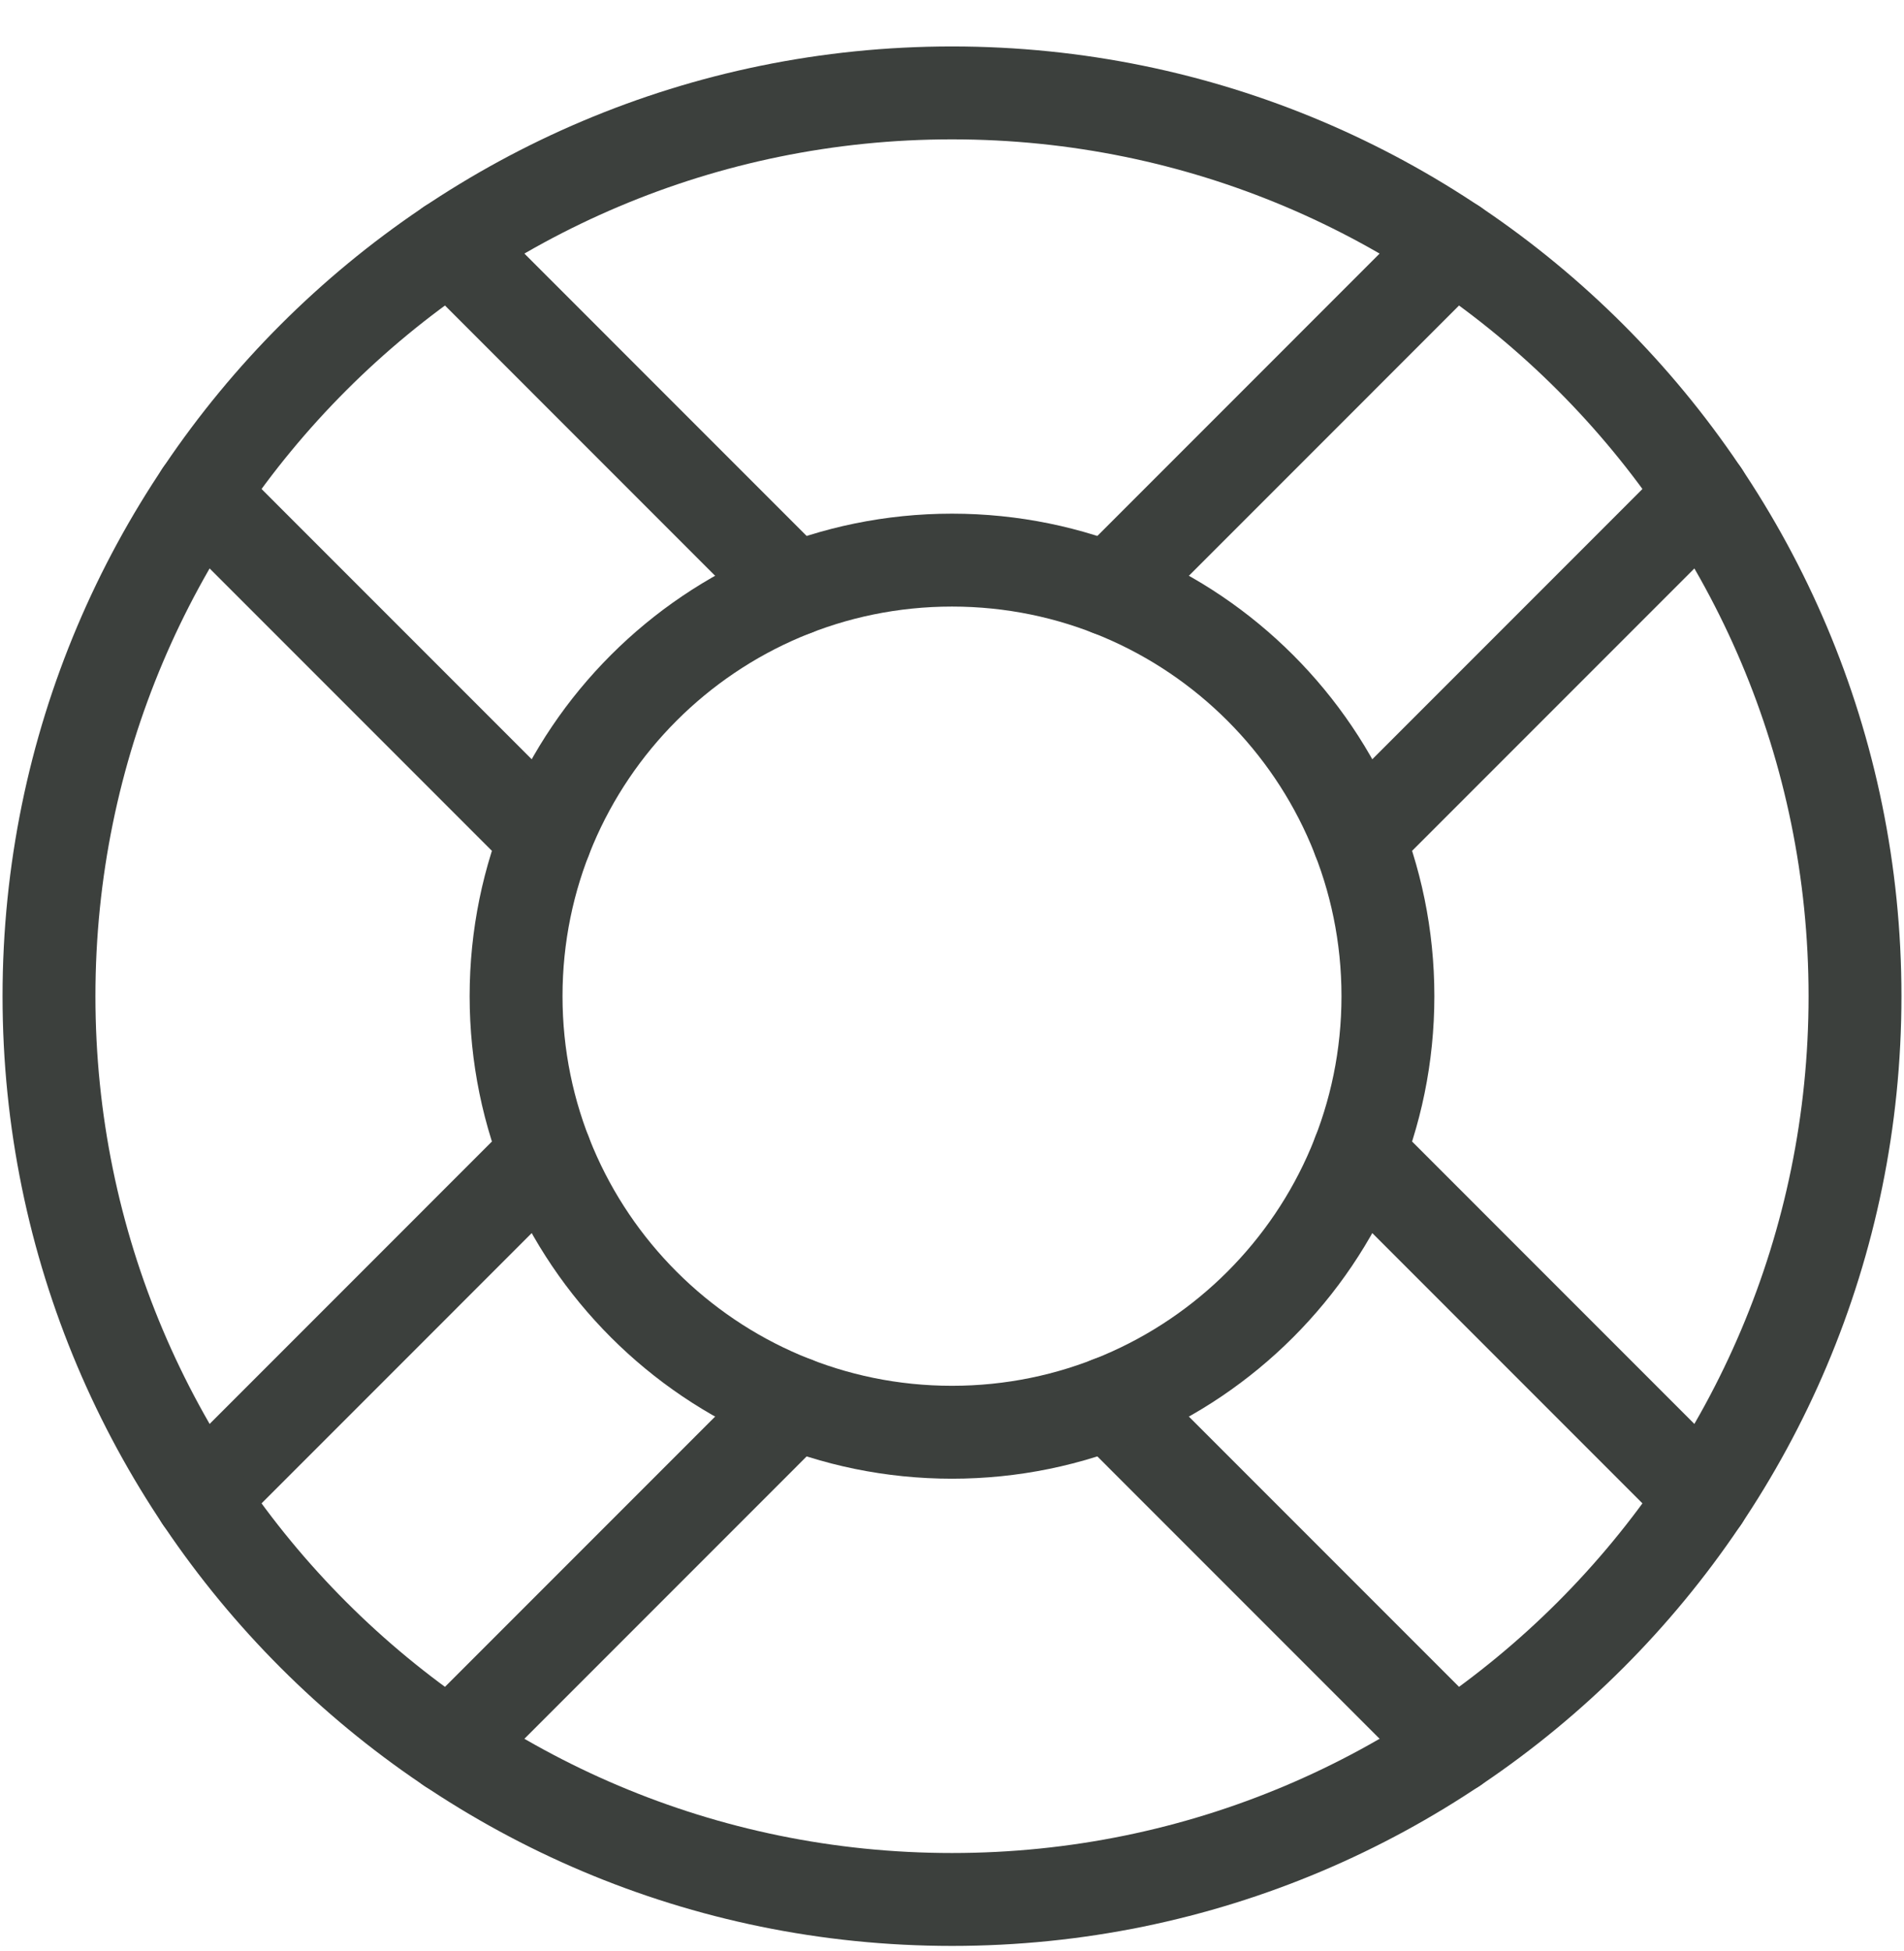
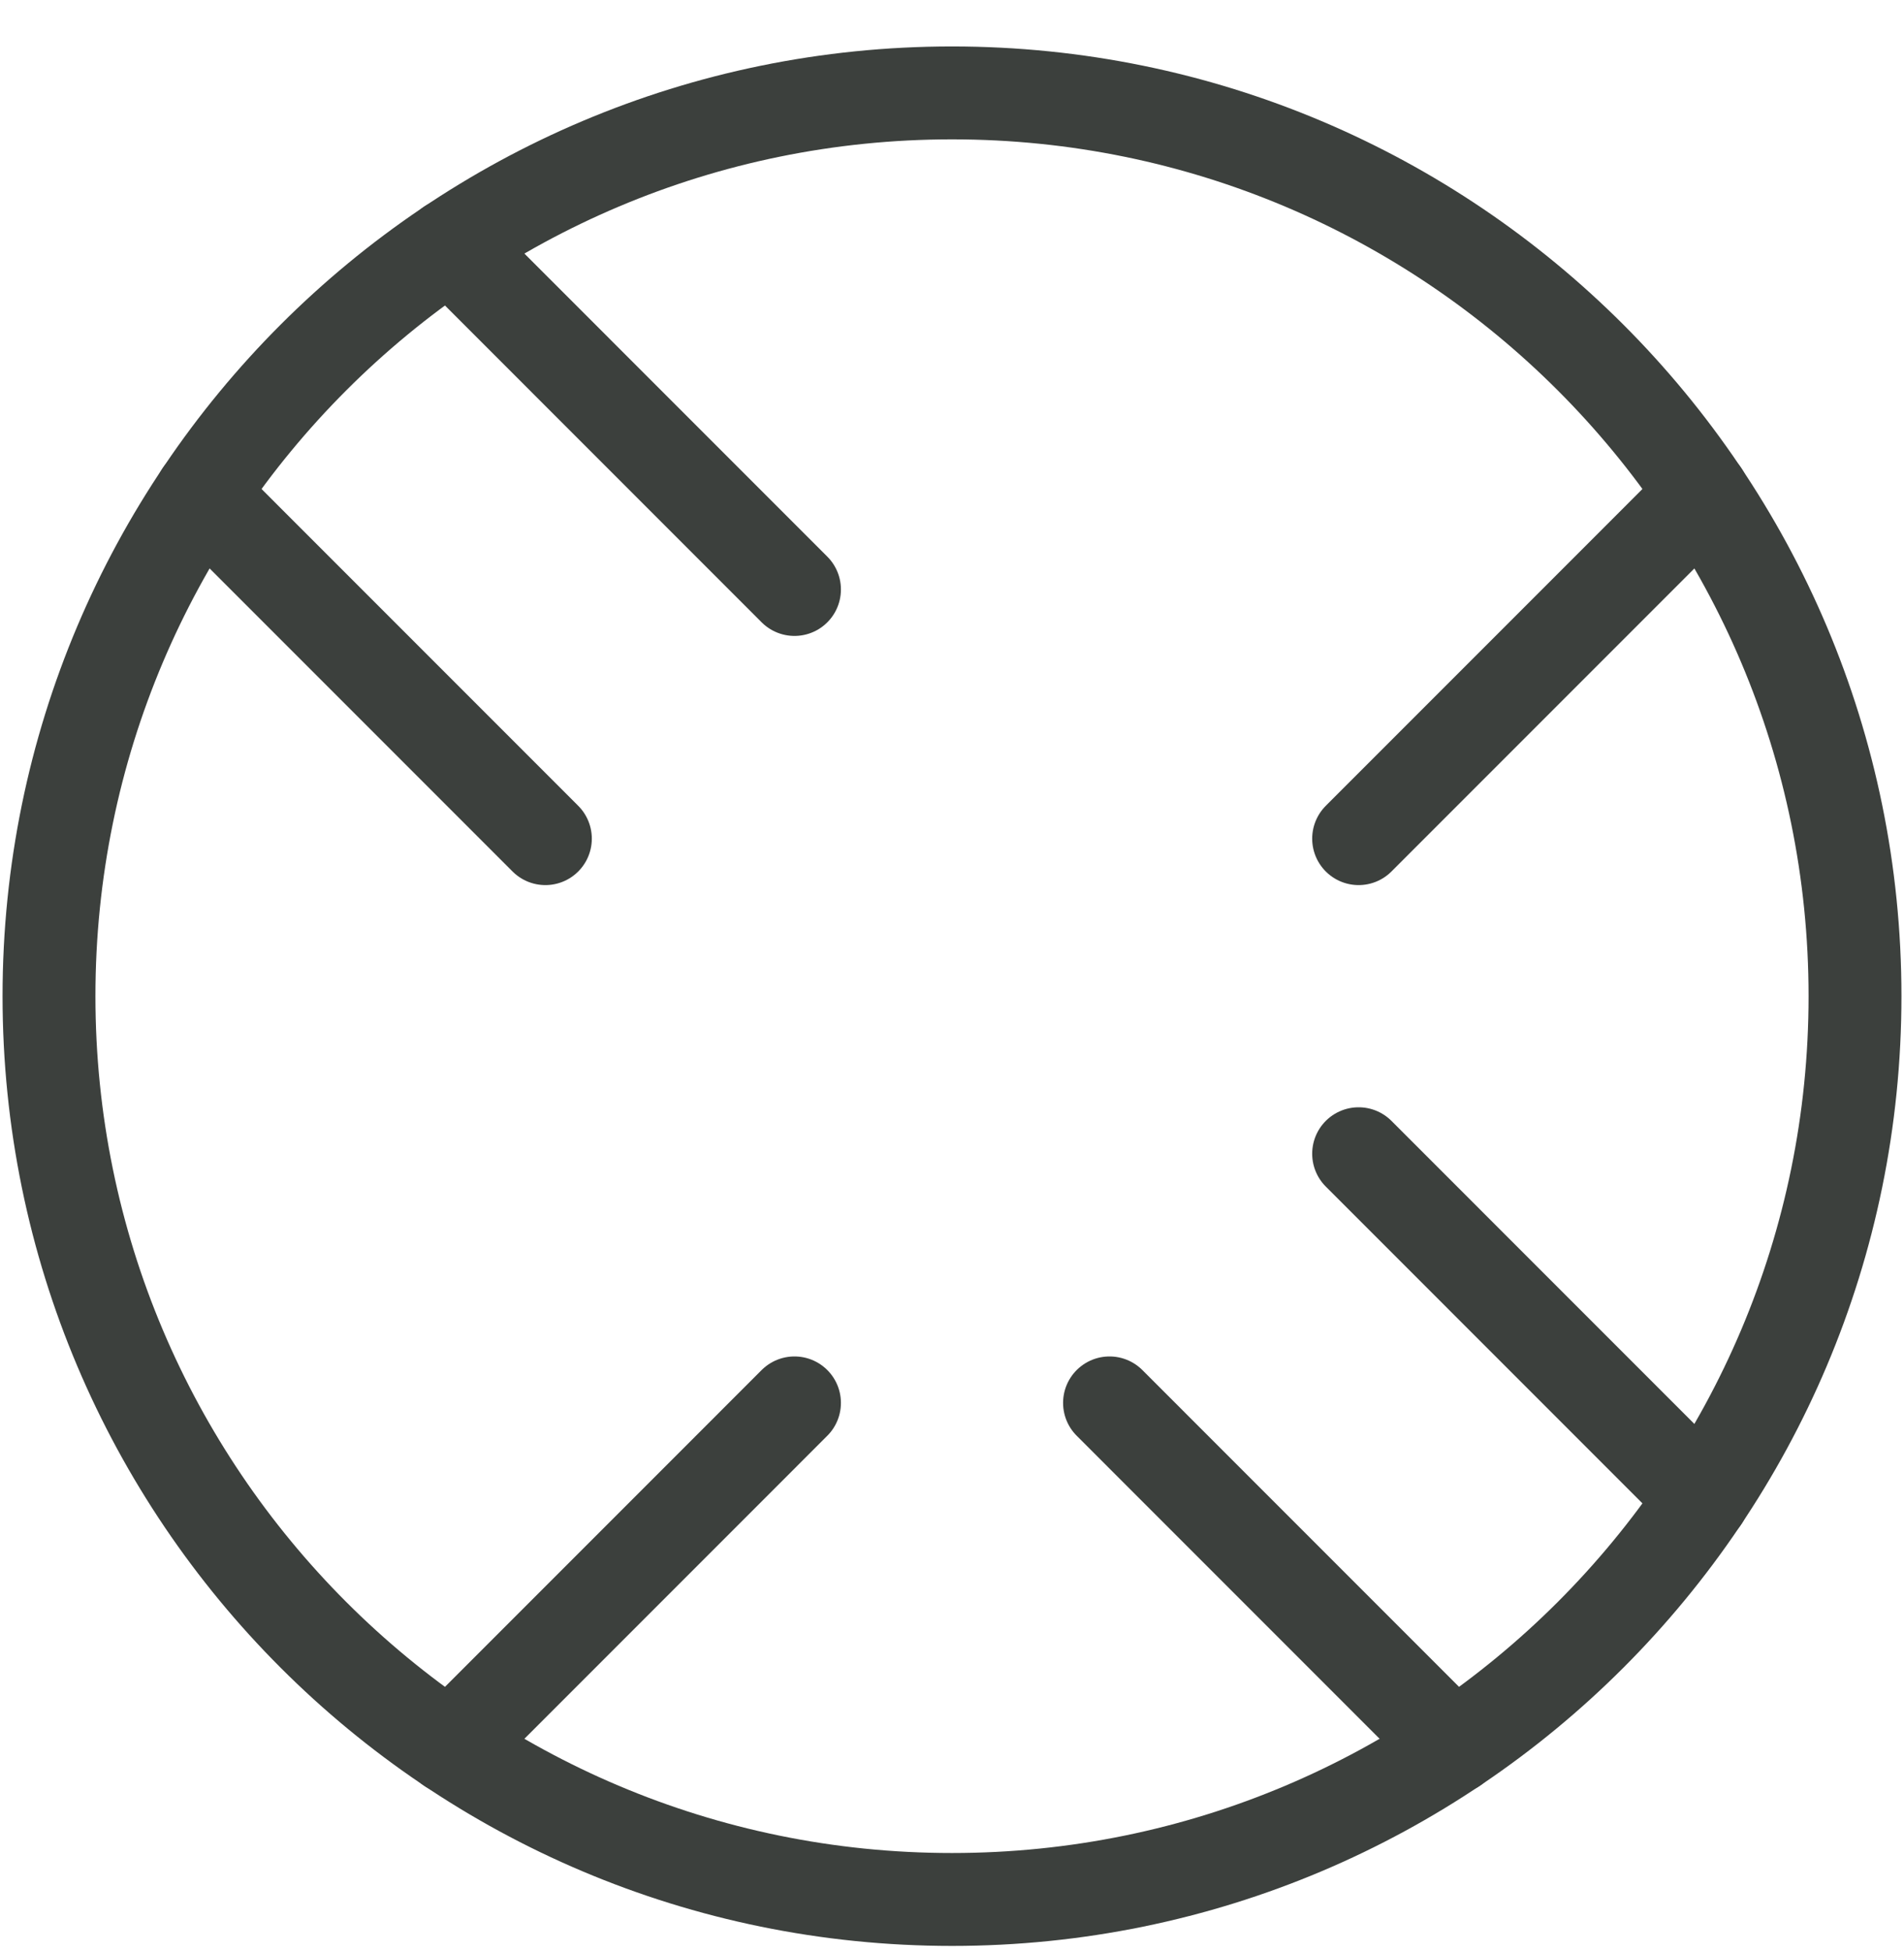
<svg xmlns="http://www.w3.org/2000/svg" width="41" height="42" viewBox="0 0 41 42" fill="none">
  <path d="M4.33 10.639L11.744 18.054" stroke="#3C403D" stroke-width="2" stroke-linecap="round" stroke-linejoin="round" />
  <path d="M9.694 5.275L17.108 12.69" stroke="#3C403D" stroke-width="2" stroke-linecap="round" stroke-linejoin="round" />
-   <path d="M31.306 5.275L23.892 12.69" stroke="#3C403D" stroke-width="2" stroke-linecap="round" stroke-linejoin="round" />
  <path d="M36.67 10.639L29.256 18.054" stroke="#3C403D" stroke-width="2" stroke-linecap="round" stroke-linejoin="round" />
  <path d="M36.67 32.252L29.256 24.837" stroke="#3C403D" stroke-width="2" stroke-linecap="round" stroke-linejoin="round" />
  <path d="M31.306 37.616L23.892 30.201" stroke="#3C403D" stroke-width="2" stroke-linecap="round" stroke-linejoin="round" />
  <path d="M9.694 37.616L17.108 30.201" stroke="#3C403D" stroke-width="2" stroke-linecap="round" stroke-linejoin="round" />
-   <path d="M4.33 32.252L11.744 24.837" stroke="#3C403D" stroke-width="2" stroke-linecap="round" stroke-linejoin="round" />
  <path d="M20.5 40.891C31.239 40.891 39.945 32.185 39.945 21.445C39.945 10.706 31.239 2 20.5 2C9.761 2 1.055 10.706 1.055 21.445C1.055 32.185 9.761 40.891 20.5 40.891Z" stroke="#3C403D" stroke-width="2" stroke-linecap="round" stroke-linejoin="round" />
-   <path d="M20.5 30.833C25.684 30.833 29.887 26.63 29.887 21.445C29.887 16.261 25.684 12.058 20.5 12.058C15.316 12.058 11.113 16.261 11.113 21.445C11.113 26.63 15.316 30.833 20.5 30.833Z" stroke="#3C403D" stroke-width="2" stroke-linecap="round" stroke-linejoin="round" />
</svg>